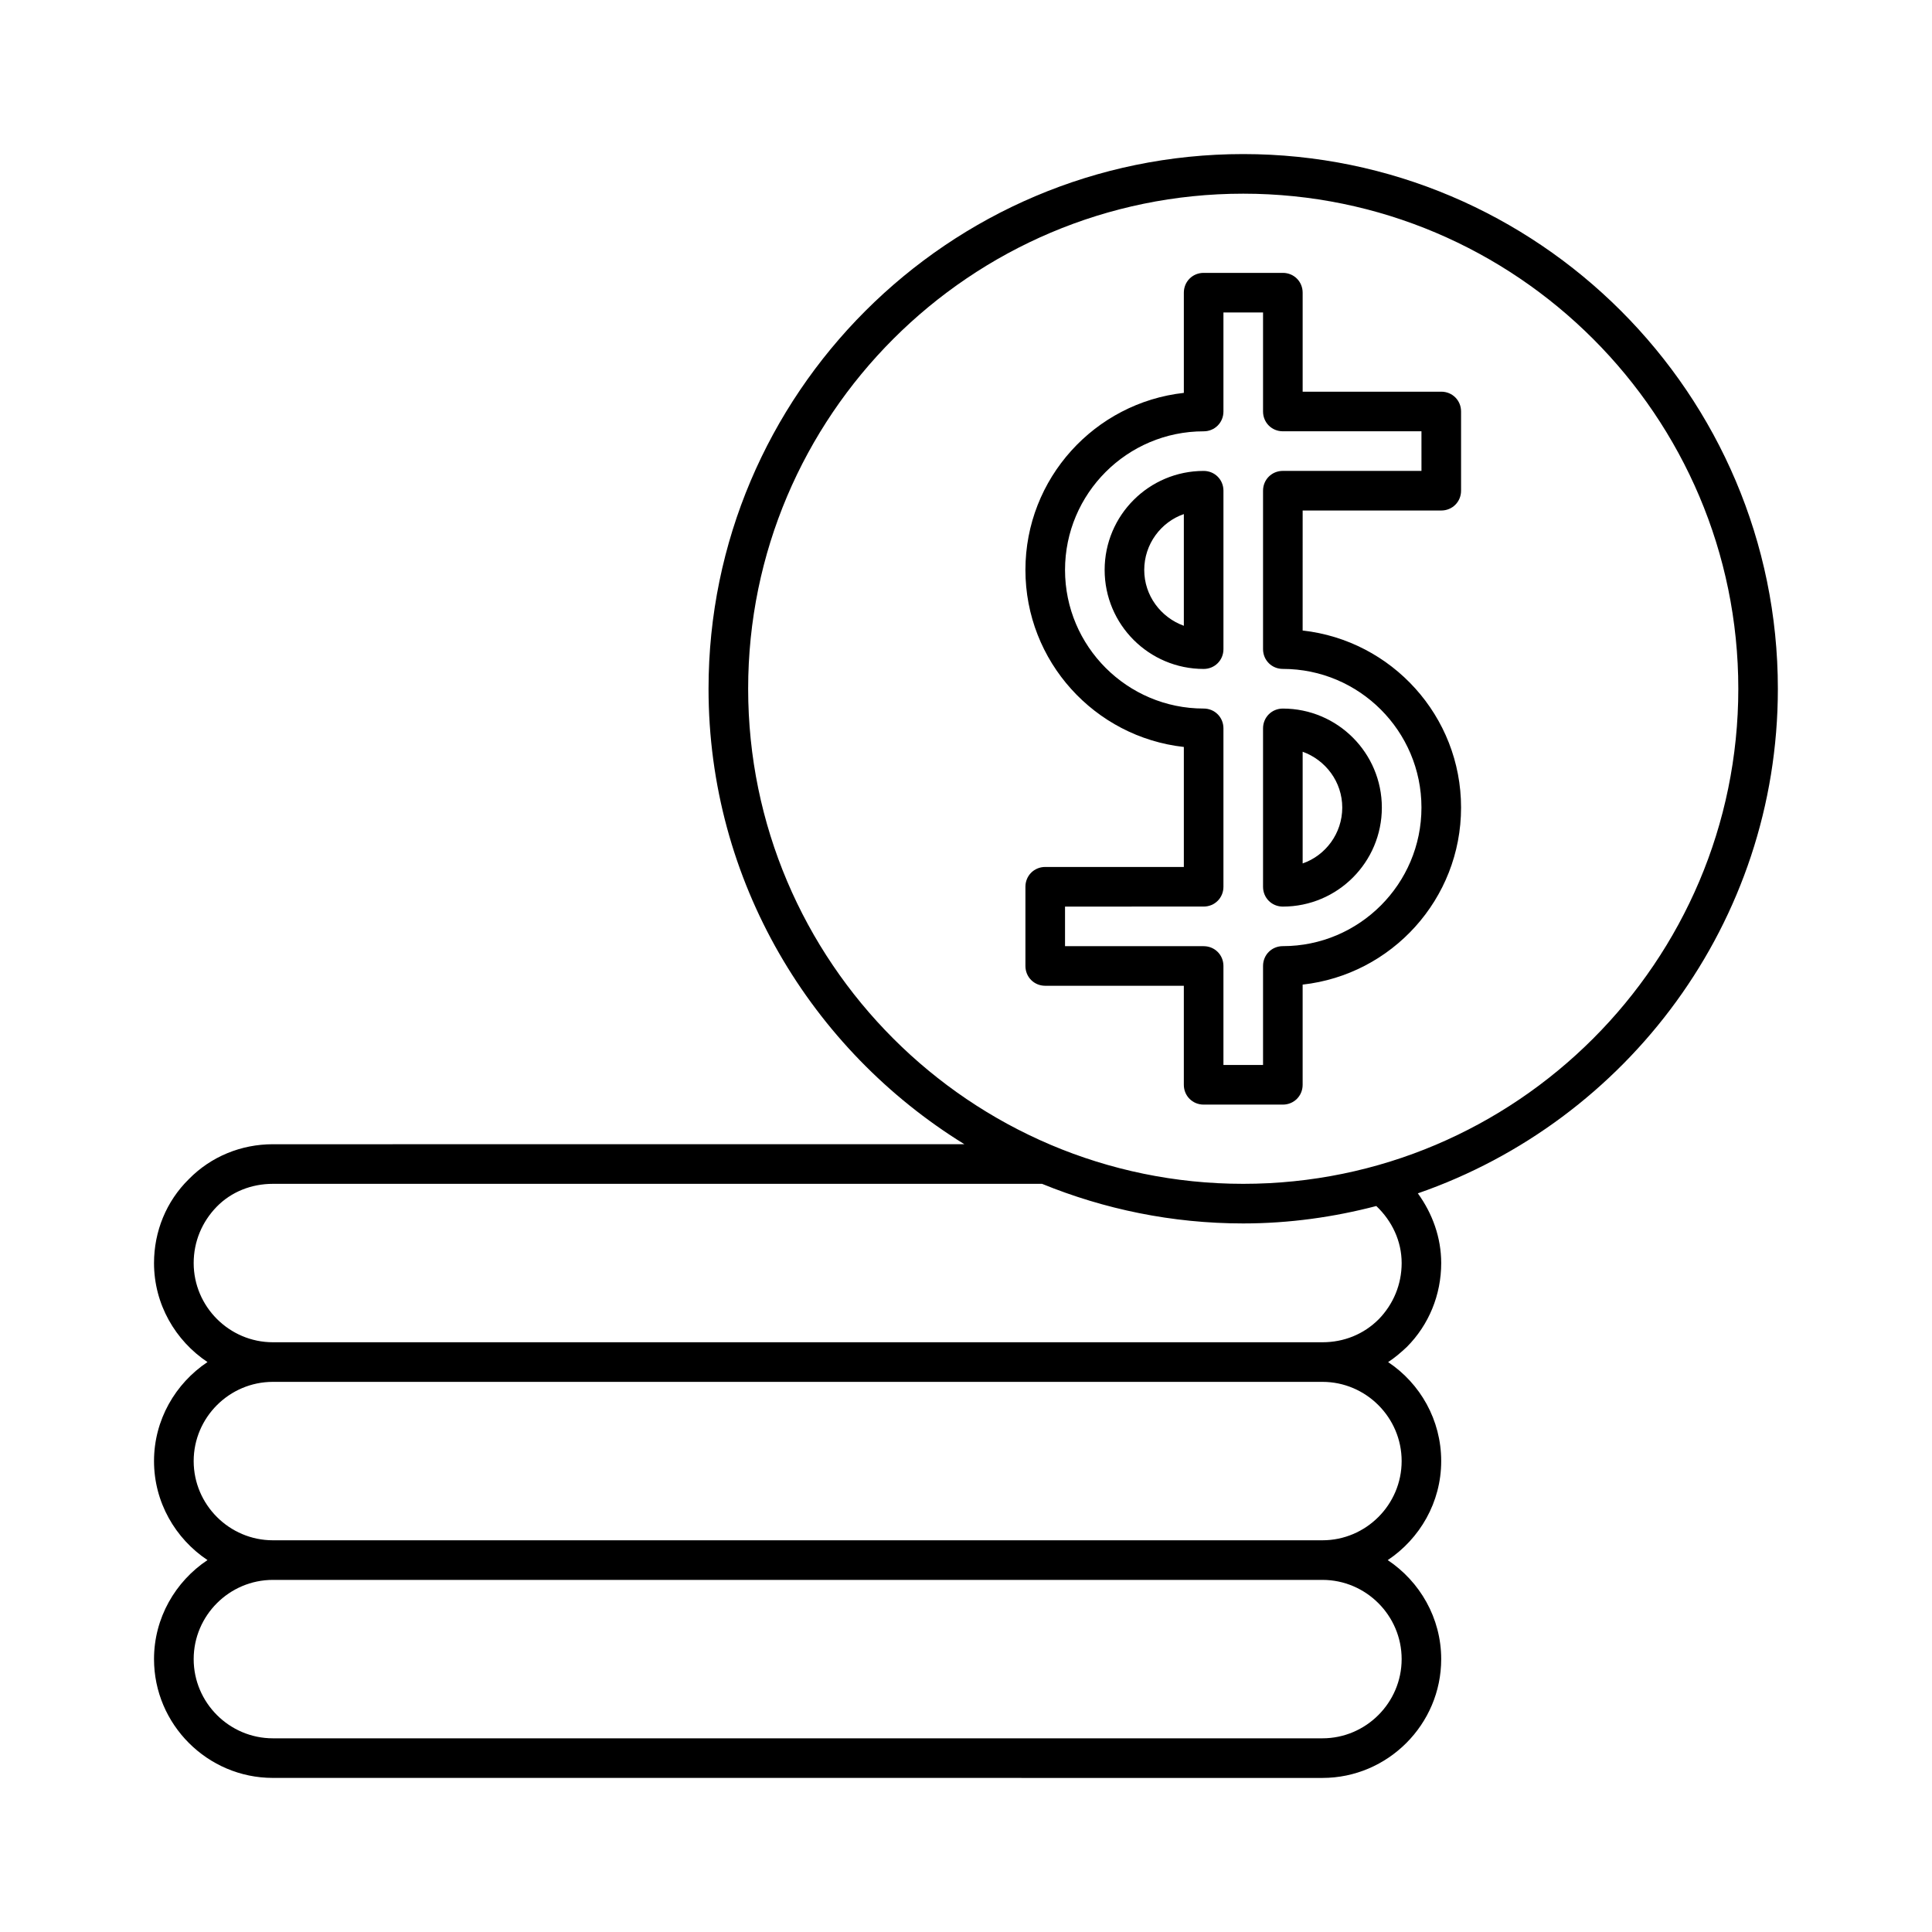
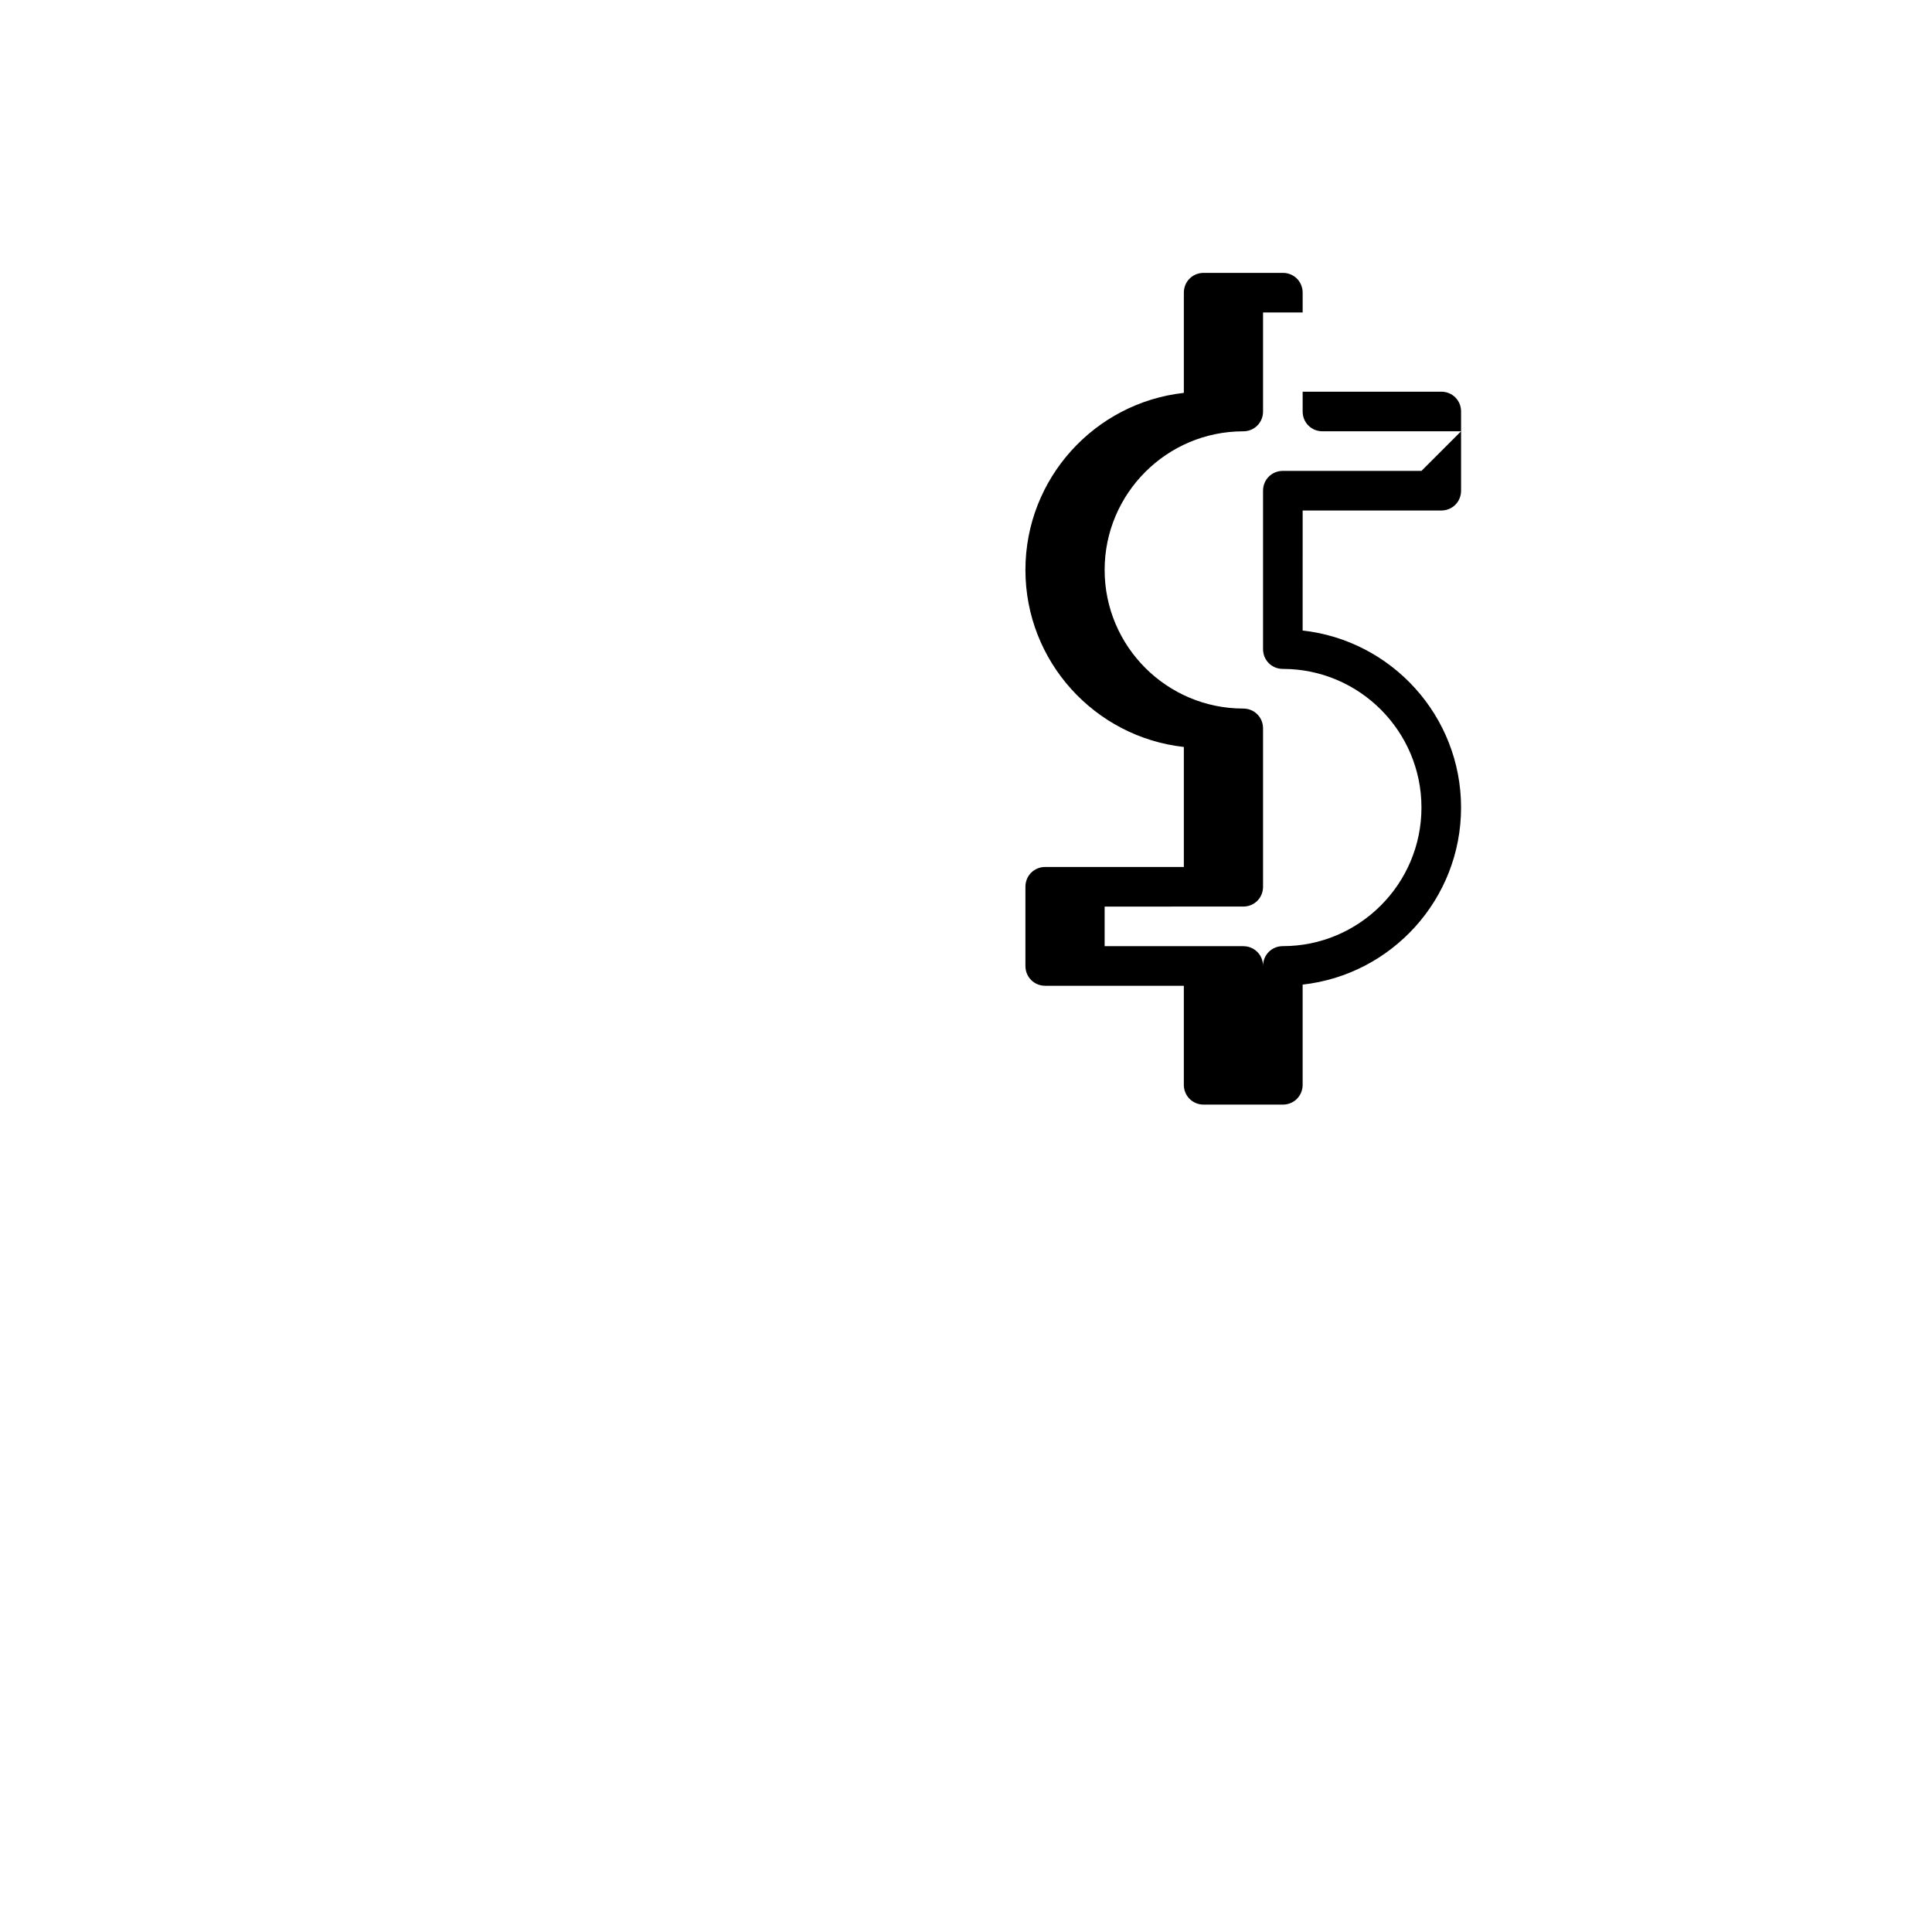
<svg xmlns="http://www.w3.org/2000/svg" fill="#000000" width="800px" height="800px" version="1.1" viewBox="144 144 512 512">
  <g>
-     <path d="m478.72 379.01c0 2.938 2.309 5.246 5.246 5.246 14.484 0 26.238-11.754 26.238-26.238s-11.754-26.238-26.238-26.238c-2.938 0-5.246 2.309-5.246 5.246zm10.496-35.793c6.086 2.203 10.496 7.977 10.496 14.801s-4.41 12.699-10.496 14.801z" />
-     <path d="m462.98 268.8c-14.484 0-26.238 11.754-26.238 26.238s11.754 26.238 26.238 26.238c2.938 0 5.246-2.309 5.246-5.246v-41.984c0-2.938-2.309-5.246-5.246-5.246zm-5.25 41.039c-6.086-2.203-10.496-7.977-10.496-14.801 0-6.824 4.41-12.699 10.496-14.801z" />
-     <path d="m525.95 247.8h-36.734v-26.238c0-2.938-2.309-5.246-5.246-5.246h-20.992c-2.938 0-5.246 2.309-5.246 5.246v26.555c-23.617 2.625-41.984 22.672-41.984 46.918 0 24.246 18.367 44.293 41.984 46.918v31.805l-36.738-0.004c-2.938 0-5.246 2.309-5.246 5.246v20.992c0 2.938 2.309 5.246 5.246 5.246h36.734v26.246c0 2.938 2.309 5.246 5.246 5.246h20.992c2.938 0 5.246-2.309 5.246-5.246v-26.555c23.617-2.625 41.984-22.672 41.984-46.918s-18.367-44.293-41.984-46.918l0.004-31.805h36.734c2.938 0 5.246-2.309 5.246-5.246v-20.992c0.004-2.941-2.305-5.25-5.246-5.25zm-5.246 20.992h-36.738c-2.938 0-5.246 2.309-5.246 5.246v41.984c0 2.938 2.309 5.246 5.246 5.246 20.258 0 36.734 16.48 36.734 36.734 0 20.258-16.48 36.734-36.734 36.734-2.938 0-5.246 2.309-5.246 5.246v26.238h-10.496v-26.227c0-2.938-2.309-5.246-5.246-5.246h-36.734v-10.496l36.734-0.004c2.938 0 5.246-2.309 5.246-5.246v-41.984c0-2.938-2.309-5.246-5.246-5.246-20.258 0-36.734-16.48-36.734-36.734 0-20.258 16.48-36.734 36.734-36.734 2.938 0 5.246-2.309 5.246-5.246v-26.25h10.496v26.242c0 2.938 2.309 5.246 5.246 5.246h36.734z" />
-     <path d="m473.47 184.83c-78.09 0-141.7 63.605-141.7 141.7 0 51.012 27.289 95.723 67.805 120.7l-183.27 0.004c-8.398 0-16.375 3.254-22.25 9.238-5.984 5.875-9.238 13.852-9.238 22.25 0 10.914 5.668 20.57 14.168 26.238-8.5 5.668-14.168 15.324-14.168 26.238 0 10.914 5.668 20.57 14.168 26.238-8.5 5.668-14.168 15.324-14.168 26.238 0 17.32 14.168 31.488 31.488 31.488l278.14 0.008c17.32 0 31.488-14.168 31.488-31.488 0-10.914-5.668-20.57-14.168-26.238 8.5-5.668 14.168-15.324 14.168-26.238s-5.562-20.57-14.066-26.238c1.785-1.156 3.359-2.519 4.934-3.988 5.879-5.883 9.133-13.859 9.133-22.258 0-6.719-2.309-13.121-6.191-18.473 55.418-19.207 95.41-71.793 95.41-133.72 0-78.09-63.605-141.7-141.7-141.7zm41.98 398.85c0 11.547-9.445 20.992-20.992 20.992h-278.14c-11.547 0-20.992-9.445-20.992-20.992 0-11.547 9.445-20.992 20.992-20.992h278.14c11.547 0 20.992 9.445 20.992 20.992zm0-52.48c0 11.547-9.445 20.992-20.992 20.992h-278.14c-11.547 0-20.992-9.445-20.992-20.992s9.445-20.992 20.992-20.992h278.14c11.547 0 20.992 9.445 20.992 20.992zm-6.086-37.574c-3.988 3.988-9.238 6.086-14.906 6.086h-278.14c-11.547 0-20.992-9.445-20.992-20.992 0-5.668 2.203-10.914 6.086-14.906 3.887-3.988 9.238-6.086 14.906-6.086h203.83c16.48 6.719 34.426 10.496 53.32 10.496 12.176 0 24.035-1.68 35.266-4.617 4.199 3.988 6.719 9.34 6.719 15.113 0 5.668-2.203 10.914-6.086 14.906zm-35.895-35.898c-72.316 0-131.2-58.883-131.2-131.2-0.004-72.32 58.879-131.2 131.2-131.2 72.316 0 131.2 58.883 131.2 131.2 0 72.316-58.883 131.2-131.2 131.2z" />
+     <path d="m525.95 247.8h-36.734v-26.238c0-2.938-2.309-5.246-5.246-5.246h-20.992c-2.938 0-5.246 2.309-5.246 5.246v26.555c-23.617 2.625-41.984 22.672-41.984 46.918 0 24.246 18.367 44.293 41.984 46.918v31.805l-36.738-0.004c-2.938 0-5.246 2.309-5.246 5.246v20.992c0 2.938 2.309 5.246 5.246 5.246h36.734v26.246c0 2.938 2.309 5.246 5.246 5.246h20.992c2.938 0 5.246-2.309 5.246-5.246v-26.555c23.617-2.625 41.984-22.672 41.984-46.918s-18.367-44.293-41.984-46.918l0.004-31.805h36.734c2.938 0 5.246-2.309 5.246-5.246v-20.992c0.004-2.941-2.305-5.25-5.246-5.25zm-5.246 20.992h-36.738c-2.938 0-5.246 2.309-5.246 5.246v41.984c0 2.938 2.309 5.246 5.246 5.246 20.258 0 36.734 16.48 36.734 36.734 0 20.258-16.48 36.734-36.734 36.734-2.938 0-5.246 2.309-5.246 5.246v26.238v-26.227c0-2.938-2.309-5.246-5.246-5.246h-36.734v-10.496l36.734-0.004c2.938 0 5.246-2.309 5.246-5.246v-41.984c0-2.938-2.309-5.246-5.246-5.246-20.258 0-36.734-16.48-36.734-36.734 0-20.258 16.48-36.734 36.734-36.734 2.938 0 5.246-2.309 5.246-5.246v-26.25h10.496v26.242c0 2.938 2.309 5.246 5.246 5.246h36.734z" />
  </g>
</svg>